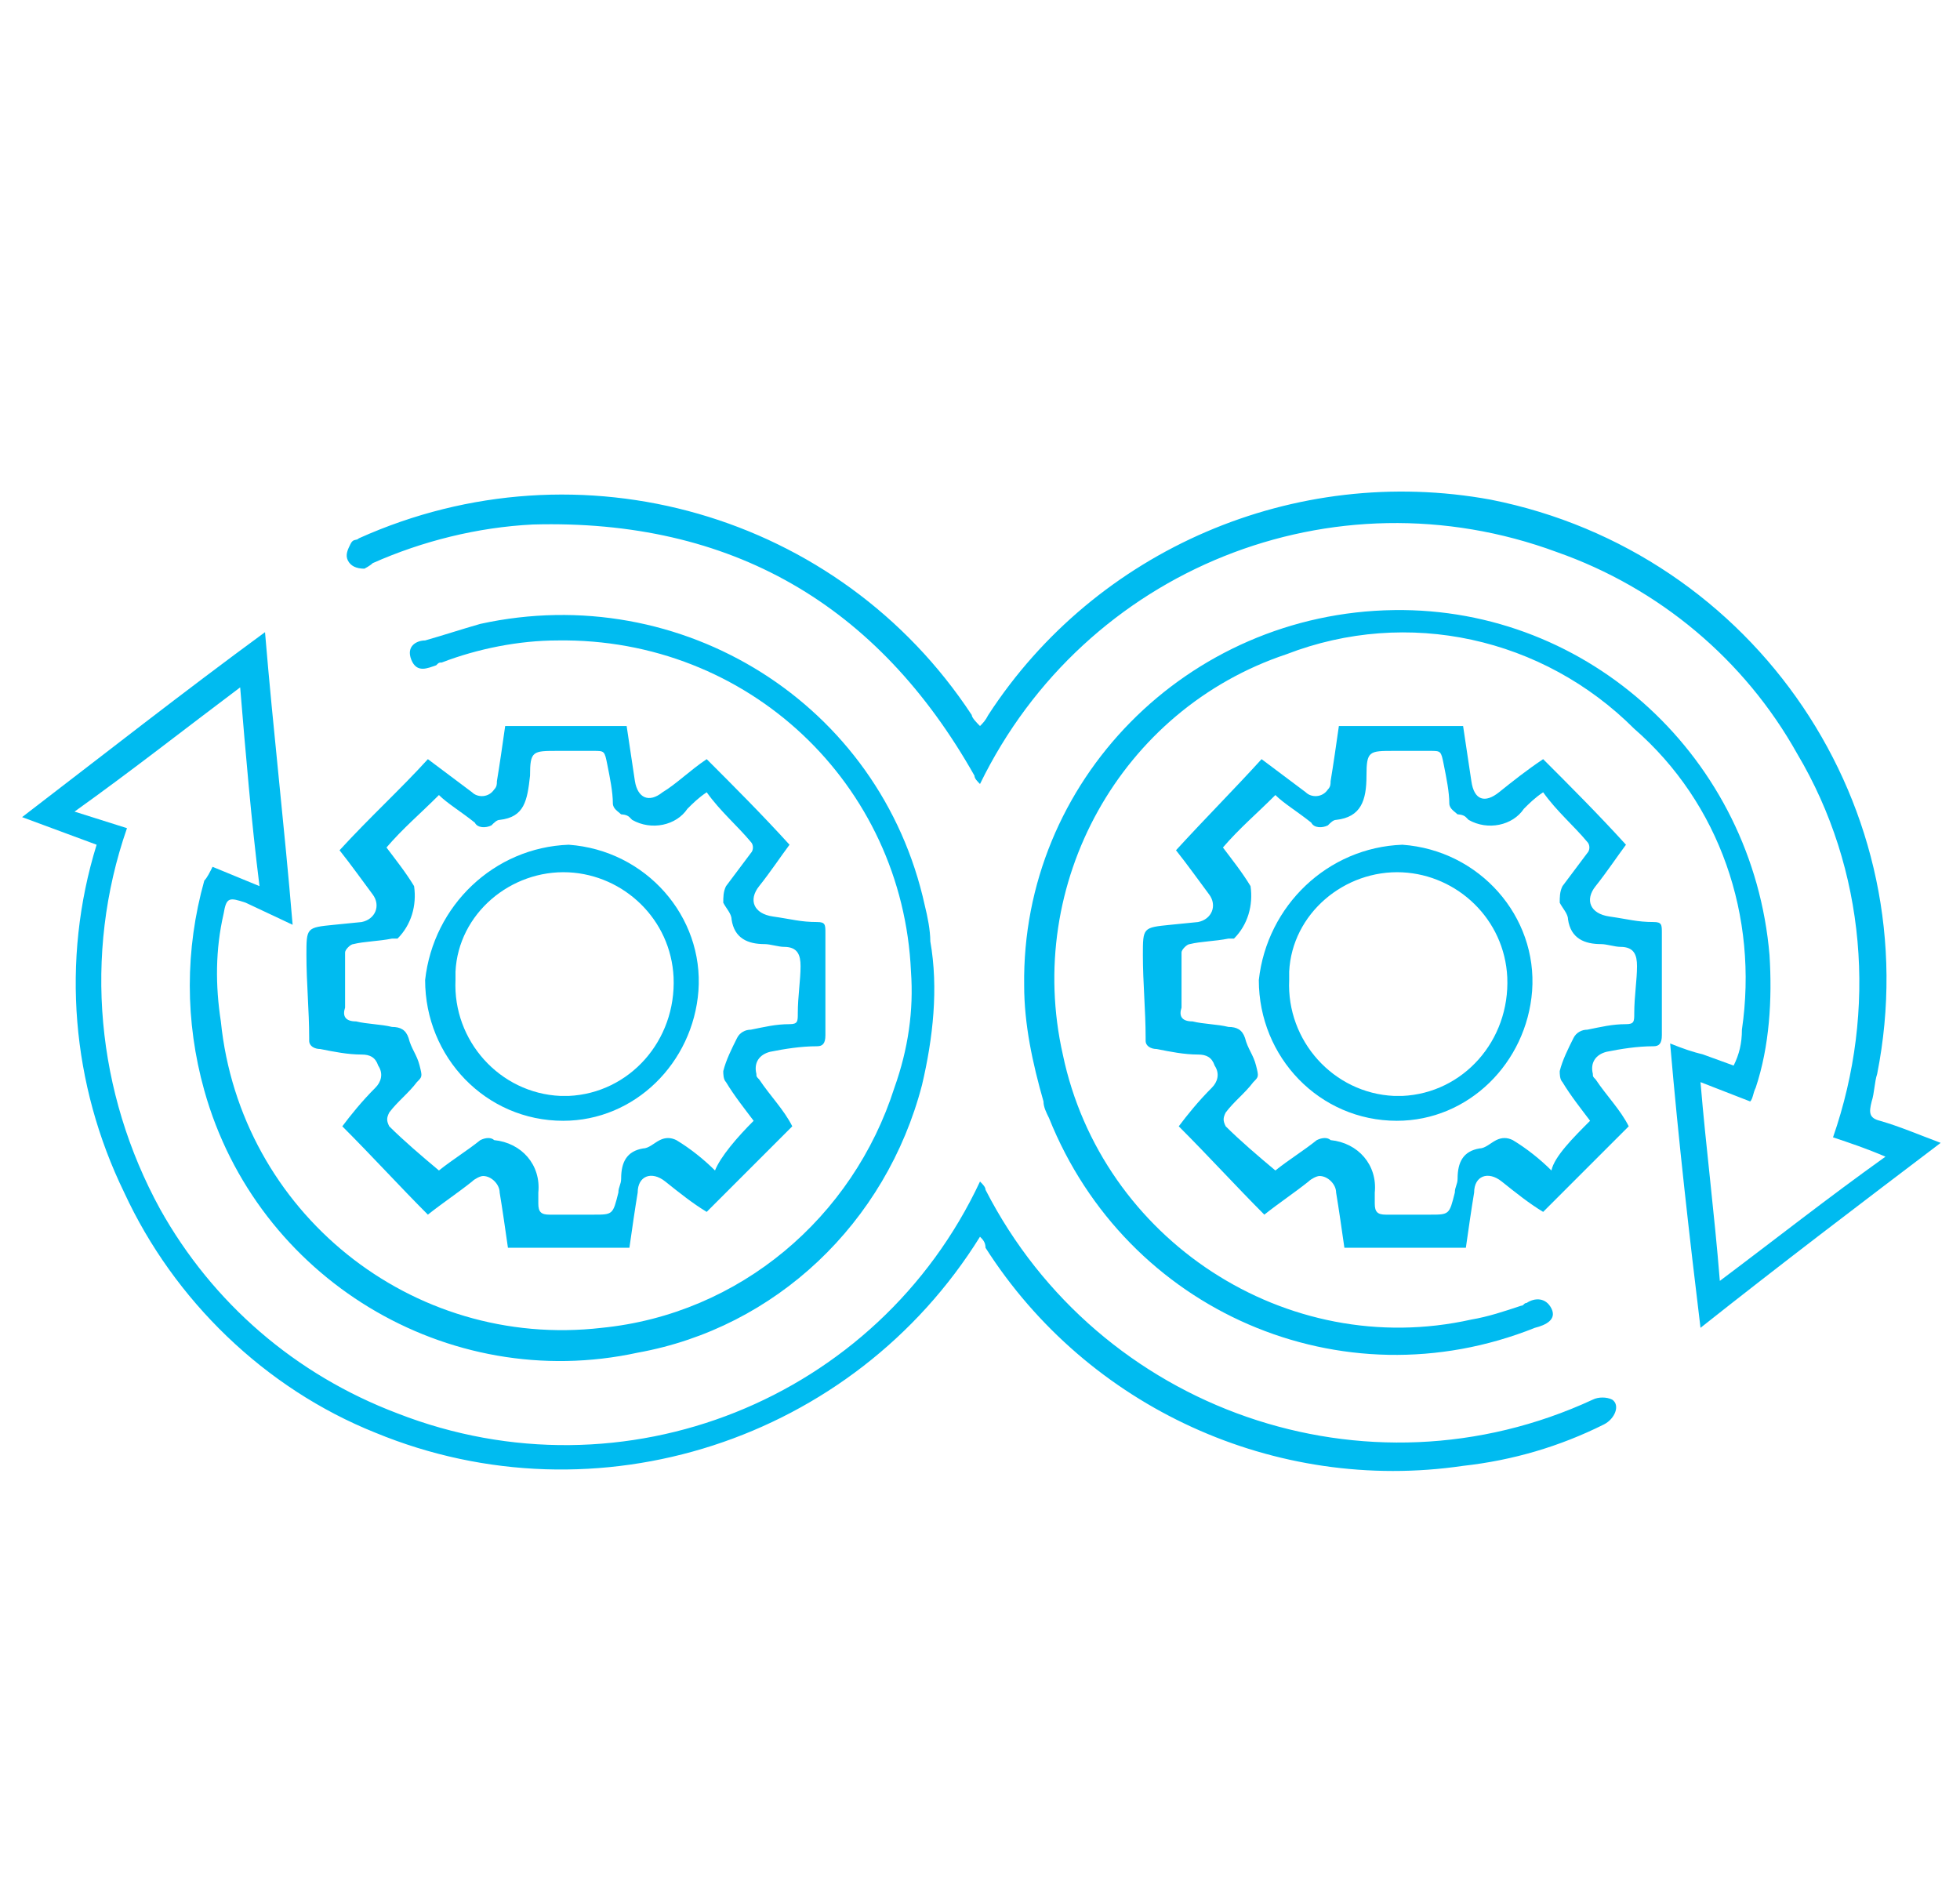
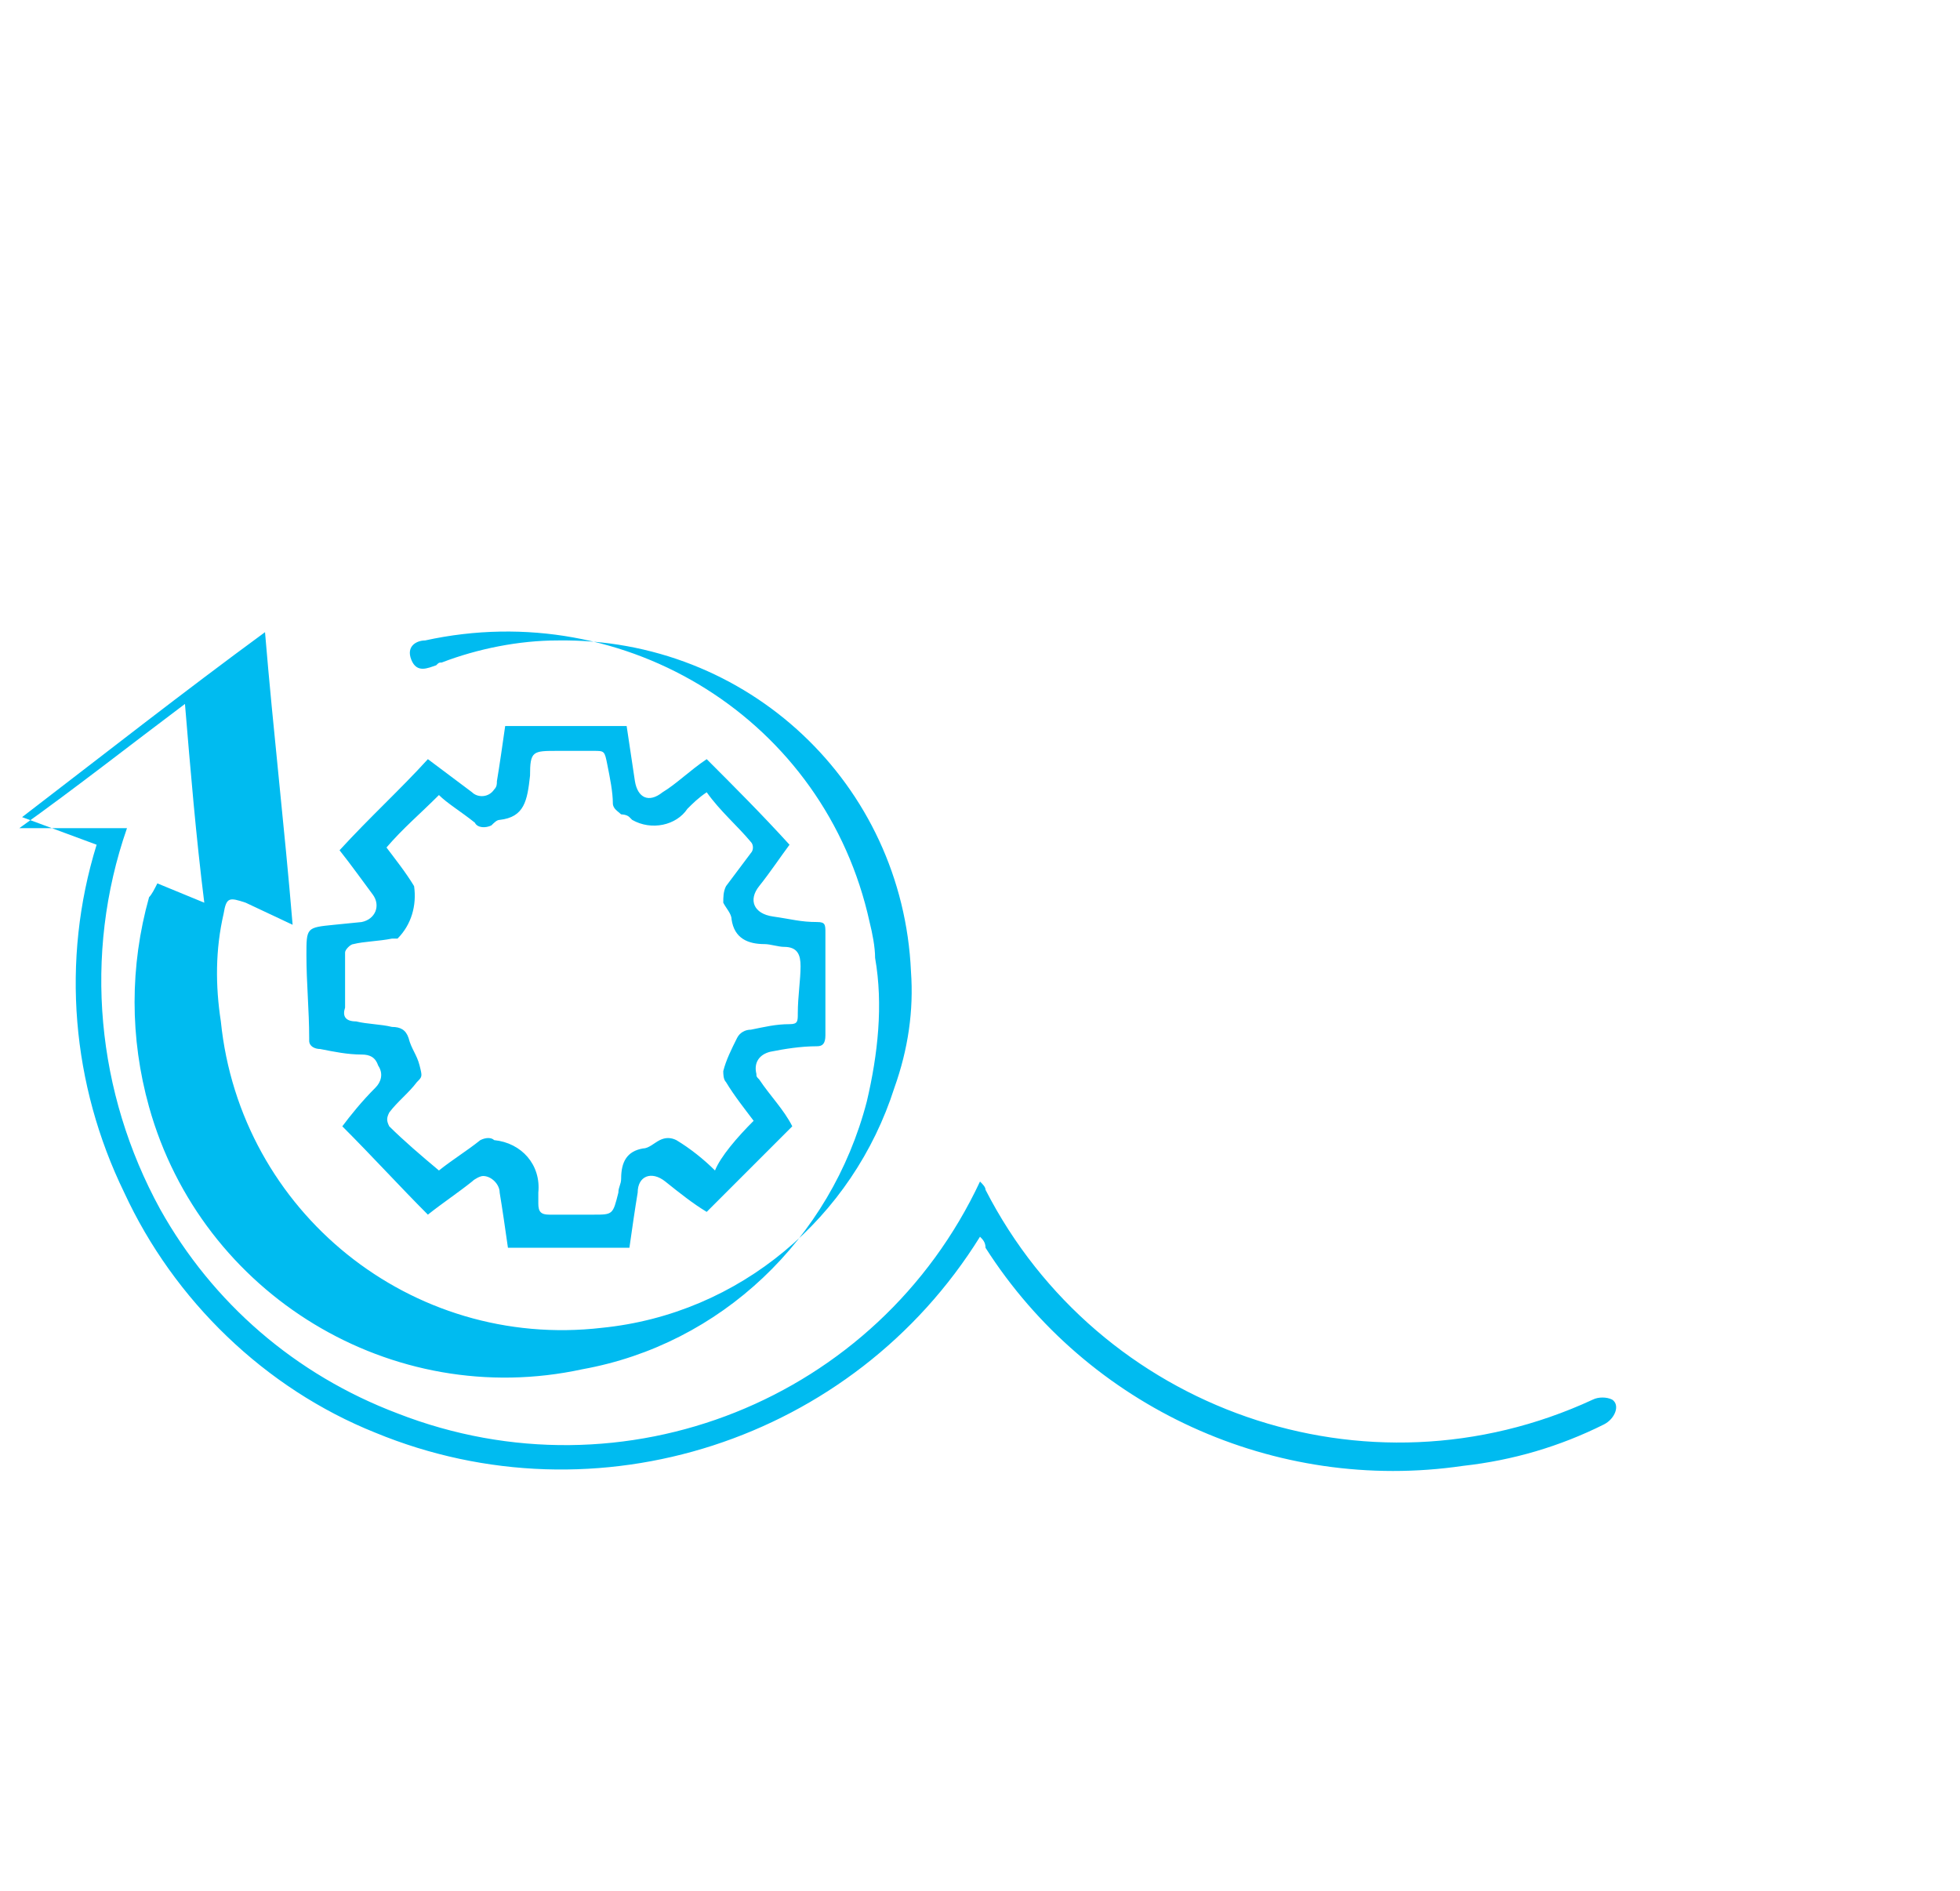
<svg xmlns="http://www.w3.org/2000/svg" version="1.1" id="Layer_1" x="0px" y="0px" viewBox="0 0 71 68.5" style="enable-background:new 0 0 71 68.5;" xml:space="preserve">
  <style type="text/css">
	.st0{fill-rule:evenodd;clip-rule:evenodd;fill:#00BBF0;}
</style>
-   <path class="st0" d="M60.5,37.8c0.5,0.2,0.8,0.3,1.2,0.4l1.1,0.4c0.2-0.4,0.3-0.8,0.3-1.3c0.6-4.1-0.8-8.2-3.9-10.9  c-3.3-3.3-8.2-4.4-12.6-2.7c-6,2-9.5,8.3-8.1,14.5c1.4,6.7,8.1,11.1,14.8,9.6c0.6-0.1,1.2-0.3,1.8-0.5c0.1,0,0.1-0.1,0.2-0.1  c0.3-0.2,0.7-0.2,0.9,0.2S56,48,55.6,48.1c-7,2.8-14.8-0.6-17.6-7.6c-0.1-0.2-0.2-0.4-0.2-0.6c-0.4-1.4-0.7-2.8-0.7-4.2  c-0.1-7.4,5.9-13.5,13.4-13.6c7.1-0.1,13,5.4,13.6,12.5c0.1,1.6,0,3.3-0.5,4.8c-0.1,0.2-0.1,0.4-0.2,0.5l-1.8-0.7  c0.2,2.4,0.5,4.7,0.7,7.2c2-1.5,3.9-3,6-4.5c-0.7-0.3-1.3-0.5-1.9-0.7c1.6-4.6,1.2-9.7-1.3-13.9c-1.9-3.4-5-6-8.7-7.3  c-8.1-3-17.1,0.6-20.9,8.4c-0.1-0.1-0.2-0.2-0.2-0.3c-3.5-6.2-8.8-9.3-16-9.1c-2,0.1-4,0.6-5.8,1.4c-0.1,0.1-0.3,0.2-0.3,0.2  c-0.3,0-0.5-0.1-0.6-0.3c-0.1-0.2,0-0.4,0.1-0.6c0.1-0.2,0.2-0.1,0.3-0.2c8-3.6,17.4-0.9,22.2,6.4c0,0.1,0.2,0.3,0.3,0.4  c0.1-0.1,0.2-0.2,0.3-0.4c3.9-6,11.1-9.1,18.2-7.8c9.6,1.9,15.9,11.2,14,20.8c-0.1,0.3-0.1,0.7-0.2,1c-0.1,0.4-0.1,0.6,0.3,0.7  c0.7,0.2,1.4,0.5,2.2,0.8c-2.9,2.2-5.8,4.4-8.7,6.7C61.2,44.8,60.8,41.3,60.5,37.8z" />
-   <path class="st0" d="M35.5,44.8c-4.6,7.4-13.9,10.4-21.9,7.1c-4-1.6-7.3-4.8-9.1-8.7c-1.9-3.9-2.3-8.4-1-12.6l-2.7-1  c3-2.3,5.8-4.5,8.8-6.7c0.3,3.6,0.7,7,1,10.6l-1.7-0.8c-0.6-0.2-0.7-0.2-0.8,0.4c-0.3,1.3-0.3,2.6-0.1,3.9  c0.7,6.9,6.9,11.9,13.8,11.1c5-0.5,9.1-4,10.6-8.7c0.5-1.4,0.7-2.8,0.6-4.2c-0.3-6.8-5.9-12.1-12.8-12c-1.4,0-2.9,0.3-4.2,0.8  c-0.1,0-0.1,0-0.2,0.1c-0.3,0.1-0.7,0.3-0.9-0.2s0.2-0.7,0.5-0.7c0.7-0.2,1.3-0.4,2-0.6c7.3-1.6,14.5,2.9,16.1,10.2  c0.1,0.4,0.2,0.9,0.2,1.3c0.3,1.7,0.1,3.5-0.3,5.2c-1.3,5-5.3,8.8-10.3,9.7c-6.9,1.5-13.8-2.7-15.7-9.5c-0.7-2.5-0.7-5.1,0-7.6  c0.1-0.1,0.2-0.3,0.3-0.5l1.7,0.7c-0.3-2.4-0.5-4.8-0.7-7.2c-2,1.5-3.9,3-6,4.5L4.6,30C3,34.6,3.5,39.6,5.8,43.8  c1.9,3.4,4.9,6,8.6,7.4c8.2,3.2,17.4-0.5,21.1-8.4c0.1,0.1,0.2,0.2,0.2,0.3c4.1,8,13.8,11.4,22,7.6c0.2-0.1,0.5-0.1,0.7,0  c0.3,0.2,0.1,0.7-0.3,0.9c-1.6,0.8-3.3,1.3-5.1,1.5c-6.8,1-13.6-2.1-17.3-7.9C35.7,45,35.6,44.9,35.5,44.8z" />
+   <path class="st0" d="M35.5,44.8c-4.6,7.4-13.9,10.4-21.9,7.1c-4-1.6-7.3-4.8-9.1-8.7c-1.9-3.9-2.3-8.4-1-12.6l-2.7-1  c3-2.3,5.8-4.5,8.8-6.7c0.3,3.6,0.7,7,1,10.6l-1.7-0.8c-0.6-0.2-0.7-0.2-0.8,0.4c-0.3,1.3-0.3,2.6-0.1,3.9  c0.7,6.9,6.9,11.9,13.8,11.1c5-0.5,9.1-4,10.6-8.7c0.5-1.4,0.7-2.8,0.6-4.2c-0.3-6.8-5.9-12.1-12.8-12c-1.4,0-2.9,0.3-4.2,0.8  c-0.1,0-0.1,0-0.2,0.1c-0.3,0.1-0.7,0.3-0.9-0.2s0.2-0.7,0.5-0.7c7.3-1.6,14.5,2.9,16.1,10.2  c0.1,0.4,0.2,0.9,0.2,1.3c0.3,1.7,0.1,3.5-0.3,5.2c-1.3,5-5.3,8.8-10.3,9.7c-6.9,1.5-13.8-2.7-15.7-9.5c-0.7-2.5-0.7-5.1,0-7.6  c0.1-0.1,0.2-0.3,0.3-0.5l1.7,0.7c-0.3-2.4-0.5-4.8-0.7-7.2c-2,1.5-3.9,3-6,4.5L4.6,30C3,34.6,3.5,39.6,5.8,43.8  c1.9,3.4,4.9,6,8.6,7.4c8.2,3.2,17.4-0.5,21.1-8.4c0.1,0.1,0.2,0.2,0.2,0.3c4.1,8,13.8,11.4,22,7.6c0.2-0.1,0.5-0.1,0.7,0  c0.3,0.2,0.1,0.7-0.3,0.9c-1.6,0.8-3.3,1.3-5.1,1.5c-6.8,1-13.6-2.1-17.3-7.9C35.7,45,35.6,44.9,35.5,44.8z" />
  <path class="st0" d="M15.5,27.5l1.6,1.2c0.2,0.2,0.6,0.2,0.8-0.1c0.1-0.1,0.1-0.2,0.1-0.3c0.1-0.6,0.2-1.3,0.3-2h4.4  c0.1,0.7,0.2,1.3,0.3,2c0.1,0.6,0.5,0.8,1,0.4c0.5-0.3,1-0.8,1.6-1.2c1,1,2,2,3,3.1c-0.3,0.4-0.7,1-1.1,1.5c-0.4,0.5-0.2,1,0.5,1.1  s1,0.2,1.6,0.2c0.3,0,0.3,0.1,0.3,0.4v3.7c0,0.3-0.1,0.4-0.3,0.4c-0.6,0-1.2,0.1-1.7,0.2c-0.4,0.1-0.6,0.4-0.5,0.8  c0,0.1,0,0.1,0.1,0.2c0.4,0.6,0.9,1.1,1.2,1.7l-3.1,3.1c-0.5-0.3-1-0.7-1.5-1.1c-0.5-0.4-1-0.2-1,0.4c-0.1,0.6-0.2,1.3-0.3,2h-4.4  c-0.1-0.7-0.2-1.4-0.3-2c0-0.3-0.3-0.6-0.6-0.6c-0.1,0-0.3,0.1-0.4,0.2c-0.5,0.4-1.1,0.8-1.6,1.2c-1-1-2-2.1-3.1-3.2  c0.3-0.4,0.7-0.9,1.2-1.4c0.2-0.2,0.3-0.5,0.1-0.8c-0.1-0.3-0.3-0.4-0.6-0.4c-0.5,0-1-0.1-1.5-0.2c-0.2,0-0.4-0.1-0.4-0.3  c0,0,0-0.1,0-0.1c0-1-0.1-2-0.1-3s0-1,1-1.1l1-0.1c0.5-0.1,0.7-0.6,0.4-1c-0.3-0.4-0.8-1.1-1.2-1.6C13.4,29.6,14.5,28.6,15.5,27.5z   M27.3,40.6c-0.3-0.4-0.7-0.9-1-1.4c-0.1-0.1-0.1-0.3-0.1-0.4c0.1-0.4,0.3-0.8,0.5-1.2c0.1-0.2,0.3-0.3,0.5-0.3  c0.5-0.1,0.9-0.2,1.4-0.2c0.3,0,0.3-0.1,0.3-0.4c0-0.6,0.1-1.2,0.1-1.7c0-0.4-0.1-0.7-0.6-0.7c-0.2,0-0.5-0.1-0.7-0.1  c-0.6,0-1.1-0.2-1.2-0.9c0-0.2-0.2-0.4-0.3-0.6c0-0.2,0-0.4,0.1-0.6c0.3-0.4,0.6-0.8,0.9-1.2c0.1-0.1,0.1-0.3,0-0.4  c-0.5-0.6-1.1-1.1-1.6-1.8c-0.3,0.2-0.5,0.4-0.7,0.6c-0.4,0.6-1.3,0.8-2,0.4c0,0,0,0-0.1-0.1c-0.1-0.1-0.3-0.1-0.3-0.1  c-0.1-0.1-0.3-0.2-0.3-0.4c0-0.4-0.1-0.9-0.2-1.4c-0.1-0.5-0.1-0.5-0.5-0.5c-0.4,0-0.9,0-1.3,0c-0.9,0-1,0-1,0.9  c-0.1,0.9-0.2,1.5-1.1,1.6c-0.1,0-0.2,0.1-0.3,0.2c-0.2,0.1-0.5,0.1-0.6-0.1c-0.5-0.4-1-0.7-1.3-1c-0.7,0.7-1.3,1.2-1.9,1.9  c0.3,0.4,0.7,0.9,1,1.4c0.1,0.7-0.1,1.4-0.6,1.9c-0.1,0-0.1,0-0.2,0c-0.5,0.1-1,0.1-1.4,0.2c-0.1,0-0.3,0.2-0.3,0.3c0,0.7,0,1.4,0,2  c-0.1,0.3,0,0.5,0.4,0.5c0.4,0.1,0.9,0.1,1.3,0.2c0.3,0,0.5,0.1,0.6,0.4c0.1,0.4,0.3,0.6,0.4,1s0.1,0.4-0.1,0.6  c-0.3,0.4-0.7,0.7-1,1.1c-0.1,0.2-0.1,0.3,0,0.5c0.5,0.5,1.2,1.1,1.8,1.6c0.5-0.4,1-0.7,1.5-1.1c0.2-0.1,0.4-0.1,0.5,0  c1,0.1,1.7,0.9,1.6,1.9c0,0.1,0,0.1,0,0.2v0.2c0,0.3,0.1,0.4,0.4,0.4c0.5,0,1,0,1.6,0c0.7,0,0.7,0,0.9-0.8c0-0.2,0.1-0.3,0.1-0.5  c0-0.6,0.2-1,0.8-1.1c0.2,0,0.4-0.2,0.6-0.3c0.2-0.1,0.4-0.1,0.6,0c0.5,0.3,1,0.7,1.4,1.1C26.1,41.9,26.7,41.2,27.3,40.6z" />
-   <path class="st0" d="M20.6,30.6c2.8,0.2,4.9,2.6,4.7,5.3c-0.2,2.6-2.3,4.7-4.9,4.7c-2.8,0-5-2.3-5-5.1c0,0,0,0,0,0  C15.7,32.8,17.9,30.7,20.6,30.6z M20.6,39.7c2.2-0.1,3.9-2,3.8-4.3c-0.1-2.1-1.8-3.7-3.8-3.8c-2.1-0.1-4,1.5-4.1,3.6  c0,0.1,0,0.2,0,0.3c-0.1,2.2,1.6,4.1,3.8,4.2C20.3,39.7,20.4,39.7,20.6,39.7z" />
-   <path class="st0" d="M45.7,27.5l1.6,1.2c0.2,0.2,0.6,0.2,0.8-0.1c0.1-0.1,0.1-0.2,0.1-0.3c0.1-0.6,0.2-1.3,0.3-2H53  c0.1,0.7,0.2,1.3,0.3,2s0.5,0.8,1,0.4s1-0.8,1.6-1.2c1,1,2,2,3,3.1c-0.3,0.4-0.7,1-1.1,1.5c-0.4,0.5-0.2,1,0.5,1.1s1,0.2,1.6,0.2  c0.3,0,0.3,0.1,0.3,0.4v3.7c0,0.3-0.1,0.4-0.3,0.4c-0.6,0-1.2,0.1-1.7,0.2c-0.4,0.1-0.6,0.4-0.5,0.8c0,0.1,0,0.1,0.1,0.2  c0.4,0.6,0.9,1.1,1.2,1.7l-3.1,3.1c-0.5-0.3-1-0.7-1.5-1.1c-0.5-0.4-1-0.2-1,0.4c-0.1,0.6-0.2,1.3-0.3,2h-4.4  c-0.1-0.7-0.2-1.4-0.3-2c0-0.3-0.3-0.6-0.6-0.6c-0.1,0-0.3,0.1-0.4,0.2c-0.5,0.4-1.1,0.8-1.6,1.2c-1-1-2-2.1-3.1-3.2  c0.3-0.4,0.7-0.9,1.2-1.4c0.2-0.2,0.3-0.5,0.1-0.8c-0.1-0.3-0.3-0.4-0.6-0.4c-0.5,0-1-0.1-1.5-0.2c-0.2,0-0.4-0.1-0.4-0.3  c0,0,0-0.1,0-0.1c0-1-0.1-2-0.1-3s0-1,1-1.1l1-0.1c0.5-0.1,0.7-0.6,0.4-1c-0.3-0.4-0.8-1.1-1.2-1.6C43.7,29.6,44.7,28.6,45.7,27.5z   M57.6,40.6c-0.3-0.4-0.7-0.9-1-1.4c-0.1-0.1-0.1-0.3-0.1-0.4c0.1-0.4,0.3-0.8,0.5-1.2c0.1-0.2,0.3-0.3,0.5-0.3  c0.5-0.1,0.9-0.2,1.4-0.2c0.3,0,0.3-0.1,0.3-0.4c0-0.6,0.1-1.2,0.1-1.7c0-0.4-0.1-0.7-0.6-0.7c-0.2,0-0.5-0.1-0.7-0.1  c-0.6,0-1.1-0.2-1.2-0.9c0-0.2-0.2-0.4-0.3-0.6c0-0.2,0-0.4,0.1-0.6c0.3-0.4,0.6-0.8,0.9-1.2c0.1-0.1,0.1-0.3,0-0.4  c-0.5-0.6-1.1-1.1-1.6-1.8c-0.3,0.2-0.5,0.4-0.7,0.6c-0.4,0.6-1.3,0.8-2,0.4c0,0,0,0-0.1-0.1c-0.1-0.1-0.3-0.1-0.3-0.1  c-0.1-0.1-0.3-0.2-0.3-0.4c0-0.4-0.1-0.9-0.2-1.4c-0.1-0.5-0.1-0.5-0.5-0.5c-0.4,0-0.9,0-1.3,0c-0.9,0-1,0-1,0.9s-0.2,1.5-1.1,1.6  c-0.1,0-0.2,0.1-0.3,0.2c-0.2,0.1-0.5,0.1-0.6-0.1c-0.5-0.4-1-0.7-1.3-1c-0.7,0.7-1.3,1.2-1.9,1.9c0.3,0.4,0.7,0.9,1,1.4  c0.1,0.7-0.1,1.4-0.6,1.9c-0.1,0-0.1,0-0.2,0c-0.5,0.1-1,0.1-1.4,0.2c-0.1,0-0.3,0.2-0.3,0.3c0,0.7,0,1.4,0,2  c-0.1,0.3,0,0.5,0.4,0.5c0.4,0.1,0.9,0.1,1.3,0.2c0.3,0,0.5,0.1,0.6,0.4c0.1,0.4,0.3,0.6,0.4,1s0.1,0.4-0.1,0.6  c-0.3,0.4-0.7,0.7-1,1.1c-0.1,0.2-0.1,0.3,0,0.5c0.5,0.5,1.2,1.1,1.8,1.6c0.5-0.4,1-0.7,1.5-1.1c0.2-0.1,0.4-0.1,0.5,0  c1,0.1,1.7,0.9,1.6,1.9c0,0.1,0,0.1,0,0.2v0.2c0,0.3,0.1,0.4,0.4,0.4c0.5,0,1,0,1.6,0c0.7,0,0.7,0,0.9-0.8c0-0.2,0.1-0.3,0.1-0.5  c0-0.6,0.2-1,0.8-1.1c0.2,0,0.4-0.2,0.6-0.3c0.2-0.1,0.4-0.1,0.6,0c0.5,0.3,1,0.7,1.4,1.1C56.3,41.9,57,41.2,57.6,40.6z" />
-   <path class="st0" d="M50.8,30.6c2.8,0.2,4.9,2.6,4.7,5.3c-0.2,2.6-2.3,4.7-4.9,4.7c-2.8,0-5-2.3-5-5.1c0,0,0,0,0,0  C45.9,32.8,48.1,30.7,50.8,30.6z M50.8,39.7c2.2-0.1,3.9-2,3.8-4.3c-0.1-2.1-1.8-3.7-3.8-3.8c-2.1-0.1-4,1.5-4.1,3.6  c0,0.1,0,0.2,0,0.3c-0.1,2.2,1.6,4.1,3.8,4.2C50.5,39.7,50.7,39.7,50.8,39.7z" />
</svg>